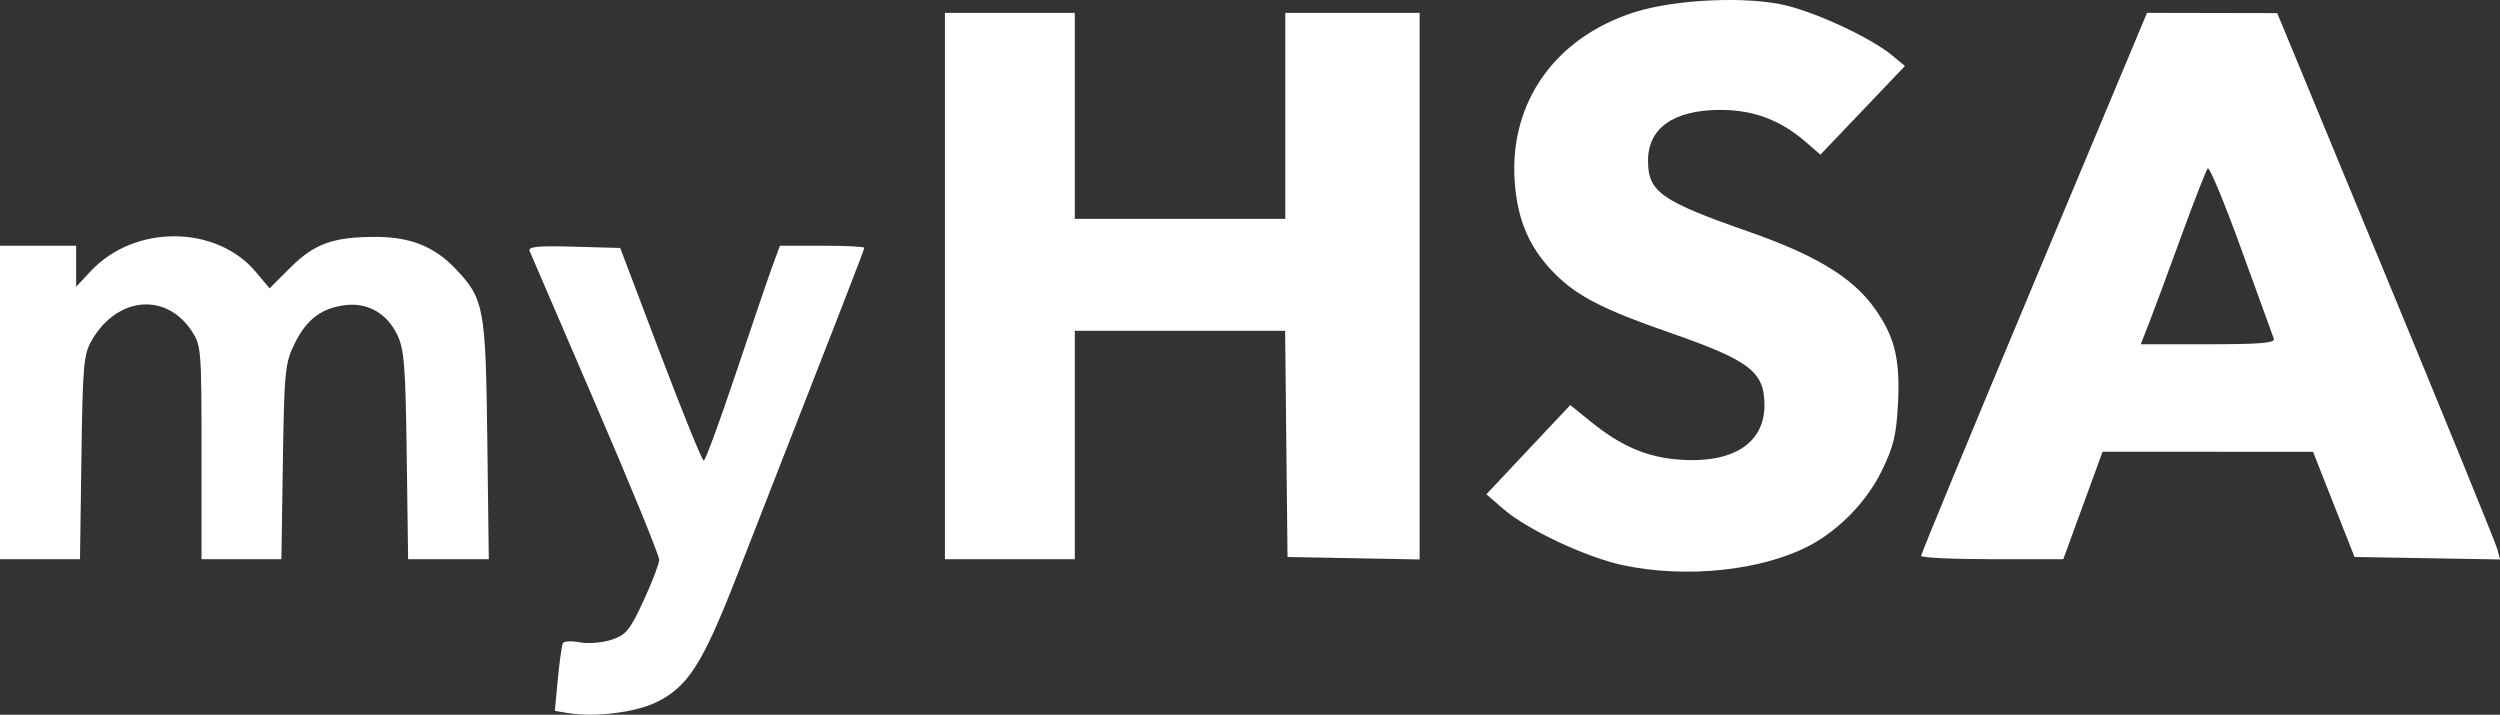
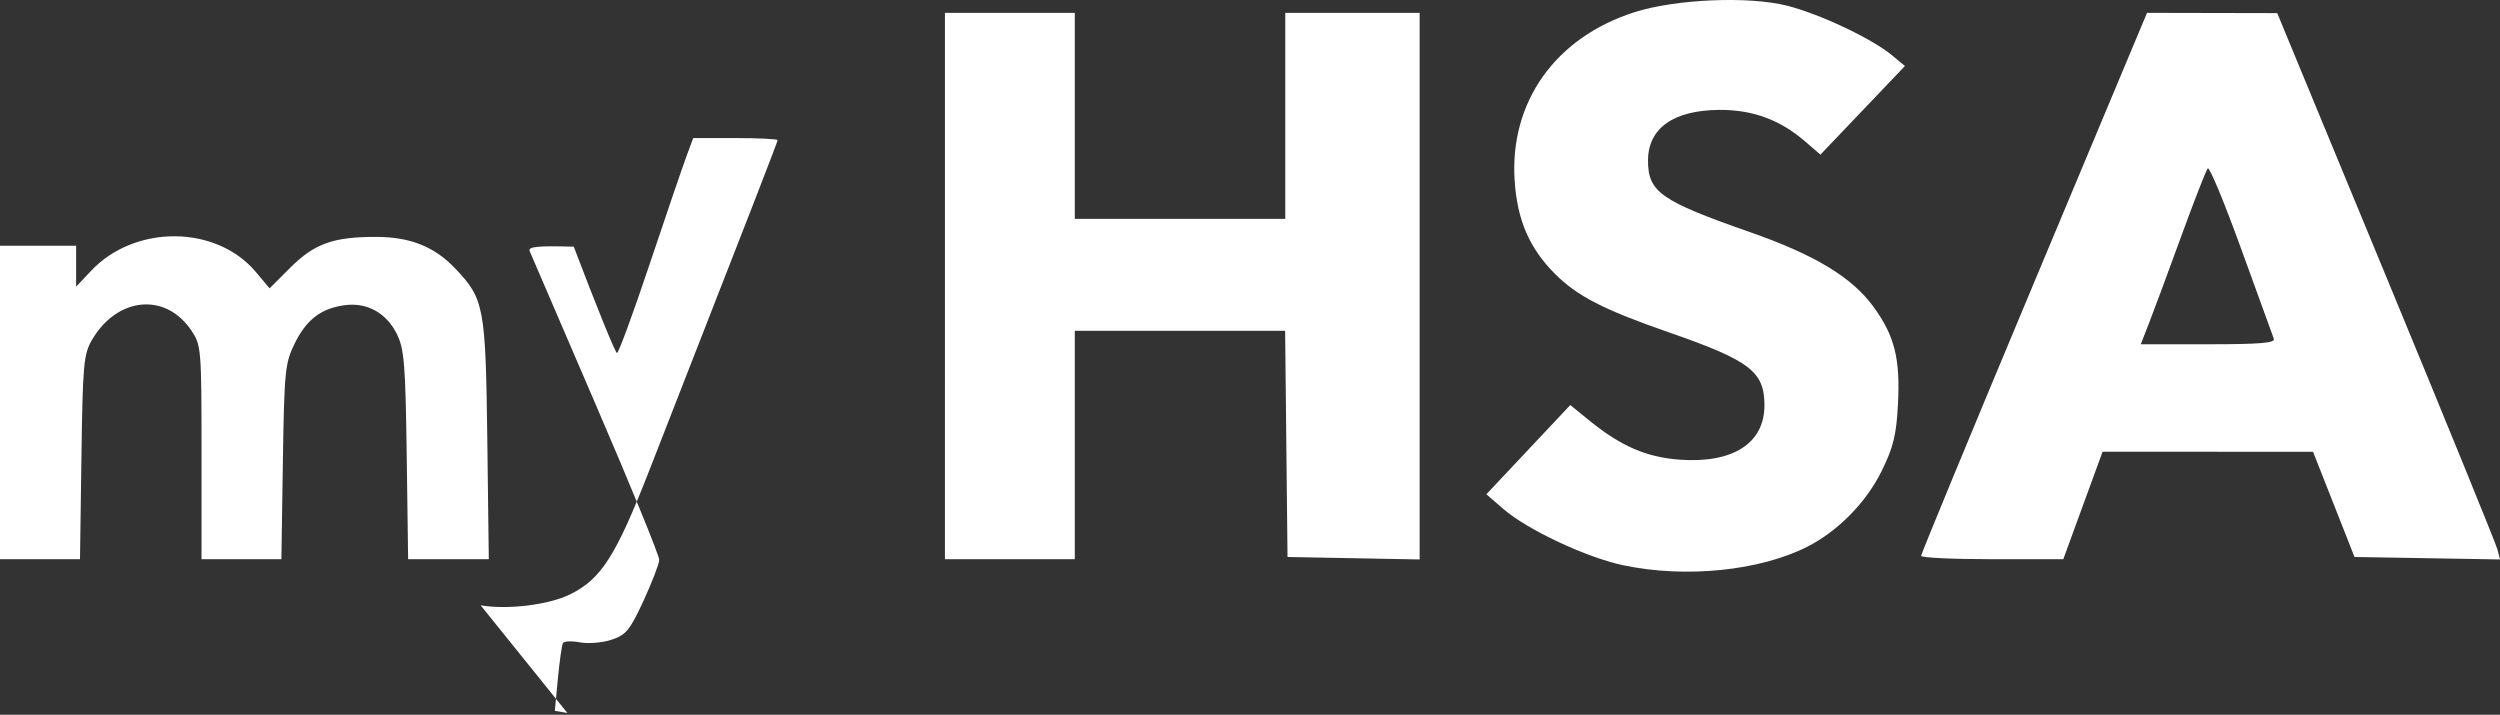
<svg xmlns="http://www.w3.org/2000/svg" xmlns:ns1="http://sodipodi.sourceforge.net/DTD/sodipodi-0.dtd" xmlns:ns2="http://www.inkscape.org/namespaces/inkscape" version="1.1" id="svg885" width="372.164" height="106.395" viewBox="0 0 372.164 106.395" ns1:docname="myHSA_white.svg" ns2:version="0.92.2 5c3e80d, 2017-08-06">
  <rect x="0" y="0" width="372.164" height="106.395" fill="#333333" stroke="none" />
  <defs id="defs889" />
  <ns1:namedview pagecolor="#ffffff" bordercolor="#666666" borderopacity="1" objecttolerance="10" gridtolerance="10" guidetolerance="10" ns2:pageopacity="0" ns2:pageshadow="2" ns2:window-width="1412" ns2:window-height="751" id="namedview887" showgrid="false" fit-margin-top="0" fit-margin-left="0" fit-margin-right="0" fit-margin-bottom="0" ns2:pagecheckerboard="true" ns2:zoom="1.2380952" ns2:cx="163.34732" ns2:cy="110.80393" ns2:window-x="0" ns2:window-y="0" ns2:window-maximized="0" ns2:current-layer="svg885" />
-   <path style="fill:#ffffff;fill-opacity:1;stroke-width:0.667" d="m 84.464,106.139 -1.869,-0.32 0.455,-4.786 c 0.25,-2.632 0.59,-5.02 0.754,-5.306 0.165,-0.286 1.306,-0.332 2.537,-0.101 1.231,0.231 3.343,0.055 4.694,-0.391 2.164,-0.714 2.73,-1.403 4.756,-5.788 1.265,-2.737 2.32,-5.477 2.345,-6.089 0.025,-0.611 -4.225,-11.012 -9.445,-23.112 -5.22,-12.1 -9.647,-22.386 -9.839,-22.858 -0.273,-0.673 1.138,-0.817 6.563,-0.667 l 6.911,0.191 6.002,15.833 c 3.301,8.708 6.195,15.833 6.432,15.833 0.237,0 2.414,-5.925 4.84,-13.167 2.425,-7.242 4.882,-14.442 5.46,-16 l 1.051,-2.833 h 6.278 c 3.453,0 6.278,0.138 6.278,0.307 0,0.273 -3.498,9.28 -19.135,49.271 -4.943,12.643 -7.121,16.049 -11.718,18.333 -3.177,1.578 -9.321,2.336 -13.349,1.646 z M 241.667,84.154 c -5.497,-1.161 -14.287,-5.285 -17.866,-8.381 l -2.533,-2.191 6.247,-6.642 6.247,-6.642 2.952,2.395 c 4.61,3.74 8.44,5.386 13.358,5.739 7.901,0.567 12.594,-2.446 12.594,-8.086 0,-5.032 -2.149,-6.674 -14.222,-10.869 -9.741,-3.385 -13.637,-5.385 -16.957,-8.705 -3.812,-3.812 -5.628,-8.015 -6.01,-13.91 -0.757,-11.687 6.067,-21.278 17.814,-25.038 6.115,-1.957 16.963,-2.426 22.717,-0.982 4.833,1.213 12.634,4.892 15.614,7.363 l 1.956,1.622 -6.289,6.597 -6.289,6.597 -2.299,-1.983 c -3.716,-3.205 -7.794,-4.706 -12.712,-4.678 -6.875,0.04 -10.655,2.72 -10.655,7.553 0,4.672 1.891,5.996 15.219,10.659 9.662,3.38 15.163,6.715 18.375,11.139 3.121,4.299 3.968,7.691 3.613,14.462 -0.242,4.606 -0.679,6.394 -2.442,9.974 -2.276,4.623 -6.464,8.896 -10.986,11.208 -7.083,3.622 -18.183,4.753 -27.446,2.796 z M 0,59.915 v -23.333 h 5.667 5.667 v 3.047 3.047 l 2.234,-2.369 c 6.526,-6.919 18.632,-6.829 24.519,0.182 l 2.045,2.436 3.101,-3.097 c 3.566,-3.561 6.412,-4.578 12.767,-4.562 5.101,0.013 8.684,1.45 11.8,4.734 4.273,4.504 4.497,5.704 4.742,25.415 l 0.222,17.833 h -6.004 -6.004 l -0.211,-15.5 c -0.185,-13.576 -0.367,-15.814 -1.468,-18.029 -1.561,-3.142 -4.439,-4.732 -7.76,-4.286 -3.52,0.472 -5.693,2.136 -7.451,5.704 -1.431,2.905 -1.548,4.075 -1.756,17.611 l -0.223,14.5 H 35.944 30 v -15.901 c 0,-15.448 -0.043,-15.966 -1.52,-18.157 -3.835,-5.691 -11.013,-5.014 -14.777,1.394 -1.253,2.133 -1.387,3.618 -1.581,17.498 l -0.212,15.167 H 5.955 0 Z M 140.667,42.581 V 1.915 H 150.333 160 v 15.333 15.333 h 15.667 15.667 V 17.248 1.915 h 10 10 v 40.684 40.684 l -9.833,-0.184 -9.833,-0.184 -0.178,-16.833 -0.178,-16.833 H 175.655 160 v 17 17 h -9.667 -9.667 z m 145.321,40.167 c -0.007,-0.275 7.557,-18.575 16.808,-40.667 l 16.821,-40.167 9.692,0.02 9.692,0.02 16.189,39.147 c 8.904,21.531 16.366,39.829 16.582,40.664 l 0.393,1.517 -10.83,-0.184 -10.83,-0.184 -3.086,-7.83 -3.086,-7.83 -15.667,-0.002 -15.667,-0.002 -2.923,7.998 -2.923,7.998 h -10.577 c -5.817,0 -10.582,-0.225 -10.589,-0.5 z m 52.503,-32.333 c -0.176,-0.458 -2.359,-6.467 -4.851,-13.354 -2.492,-6.886 -4.735,-12.286 -4.983,-12 -0.248,0.286 -2.036,4.87 -3.973,10.187 -1.937,5.317 -4.079,11.092 -4.76,12.833 l -1.238,3.167 h 10.062 c 7.775,0 9.989,-0.189 9.742,-0.833 z" id="path895" ns2:connector-curvature="0" />
+   <path style="fill:#ffffff;fill-opacity:1;stroke-width:0.667" d="m 84.464,106.139 -1.869,-0.32 0.455,-4.786 c 0.25,-2.632 0.59,-5.02 0.754,-5.306 0.165,-0.286 1.306,-0.332 2.537,-0.101 1.231,0.231 3.343,0.055 4.694,-0.391 2.164,-0.714 2.73,-1.403 4.756,-5.788 1.265,-2.737 2.32,-5.477 2.345,-6.089 0.025,-0.611 -4.225,-11.012 -9.445,-23.112 -5.22,-12.1 -9.647,-22.386 -9.839,-22.858 -0.273,-0.673 1.138,-0.817 6.563,-0.667 c 3.301,8.708 6.195,15.833 6.432,15.833 0.237,0 2.414,-5.925 4.84,-13.167 2.425,-7.242 4.882,-14.442 5.46,-16 l 1.051,-2.833 h 6.278 c 3.453,0 6.278,0.138 6.278,0.307 0,0.273 -3.498,9.28 -19.135,49.271 -4.943,12.643 -7.121,16.049 -11.718,18.333 -3.177,1.578 -9.321,2.336 -13.349,1.646 z M 241.667,84.154 c -5.497,-1.161 -14.287,-5.285 -17.866,-8.381 l -2.533,-2.191 6.247,-6.642 6.247,-6.642 2.952,2.395 c 4.61,3.74 8.44,5.386 13.358,5.739 7.901,0.567 12.594,-2.446 12.594,-8.086 0,-5.032 -2.149,-6.674 -14.222,-10.869 -9.741,-3.385 -13.637,-5.385 -16.957,-8.705 -3.812,-3.812 -5.628,-8.015 -6.01,-13.91 -0.757,-11.687 6.067,-21.278 17.814,-25.038 6.115,-1.957 16.963,-2.426 22.717,-0.982 4.833,1.213 12.634,4.892 15.614,7.363 l 1.956,1.622 -6.289,6.597 -6.289,6.597 -2.299,-1.983 c -3.716,-3.205 -7.794,-4.706 -12.712,-4.678 -6.875,0.04 -10.655,2.72 -10.655,7.553 0,4.672 1.891,5.996 15.219,10.659 9.662,3.38 15.163,6.715 18.375,11.139 3.121,4.299 3.968,7.691 3.613,14.462 -0.242,4.606 -0.679,6.394 -2.442,9.974 -2.276,4.623 -6.464,8.896 -10.986,11.208 -7.083,3.622 -18.183,4.753 -27.446,2.796 z M 0,59.915 v -23.333 h 5.667 5.667 v 3.047 3.047 l 2.234,-2.369 c 6.526,-6.919 18.632,-6.829 24.519,0.182 l 2.045,2.436 3.101,-3.097 c 3.566,-3.561 6.412,-4.578 12.767,-4.562 5.101,0.013 8.684,1.45 11.8,4.734 4.273,4.504 4.497,5.704 4.742,25.415 l 0.222,17.833 h -6.004 -6.004 l -0.211,-15.5 c -0.185,-13.576 -0.367,-15.814 -1.468,-18.029 -1.561,-3.142 -4.439,-4.732 -7.76,-4.286 -3.52,0.472 -5.693,2.136 -7.451,5.704 -1.431,2.905 -1.548,4.075 -1.756,17.611 l -0.223,14.5 H 35.944 30 v -15.901 c 0,-15.448 -0.043,-15.966 -1.52,-18.157 -3.835,-5.691 -11.013,-5.014 -14.777,1.394 -1.253,2.133 -1.387,3.618 -1.581,17.498 l -0.212,15.167 H 5.955 0 Z M 140.667,42.581 V 1.915 H 150.333 160 v 15.333 15.333 h 15.667 15.667 V 17.248 1.915 h 10 10 v 40.684 40.684 l -9.833,-0.184 -9.833,-0.184 -0.178,-16.833 -0.178,-16.833 H 175.655 160 v 17 17 h -9.667 -9.667 z m 145.321,40.167 c -0.007,-0.275 7.557,-18.575 16.808,-40.667 l 16.821,-40.167 9.692,0.02 9.692,0.02 16.189,39.147 c 8.904,21.531 16.366,39.829 16.582,40.664 l 0.393,1.517 -10.83,-0.184 -10.83,-0.184 -3.086,-7.83 -3.086,-7.83 -15.667,-0.002 -15.667,-0.002 -2.923,7.998 -2.923,7.998 h -10.577 c -5.817,0 -10.582,-0.225 -10.589,-0.5 z m 52.503,-32.333 c -0.176,-0.458 -2.359,-6.467 -4.851,-13.354 -2.492,-6.886 -4.735,-12.286 -4.983,-12 -0.248,0.286 -2.036,4.87 -3.973,10.187 -1.937,5.317 -4.079,11.092 -4.76,12.833 l -1.238,3.167 h 10.062 c 7.775,0 9.989,-0.189 9.742,-0.833 z" id="path895" ns2:connector-curvature="0" />
</svg>